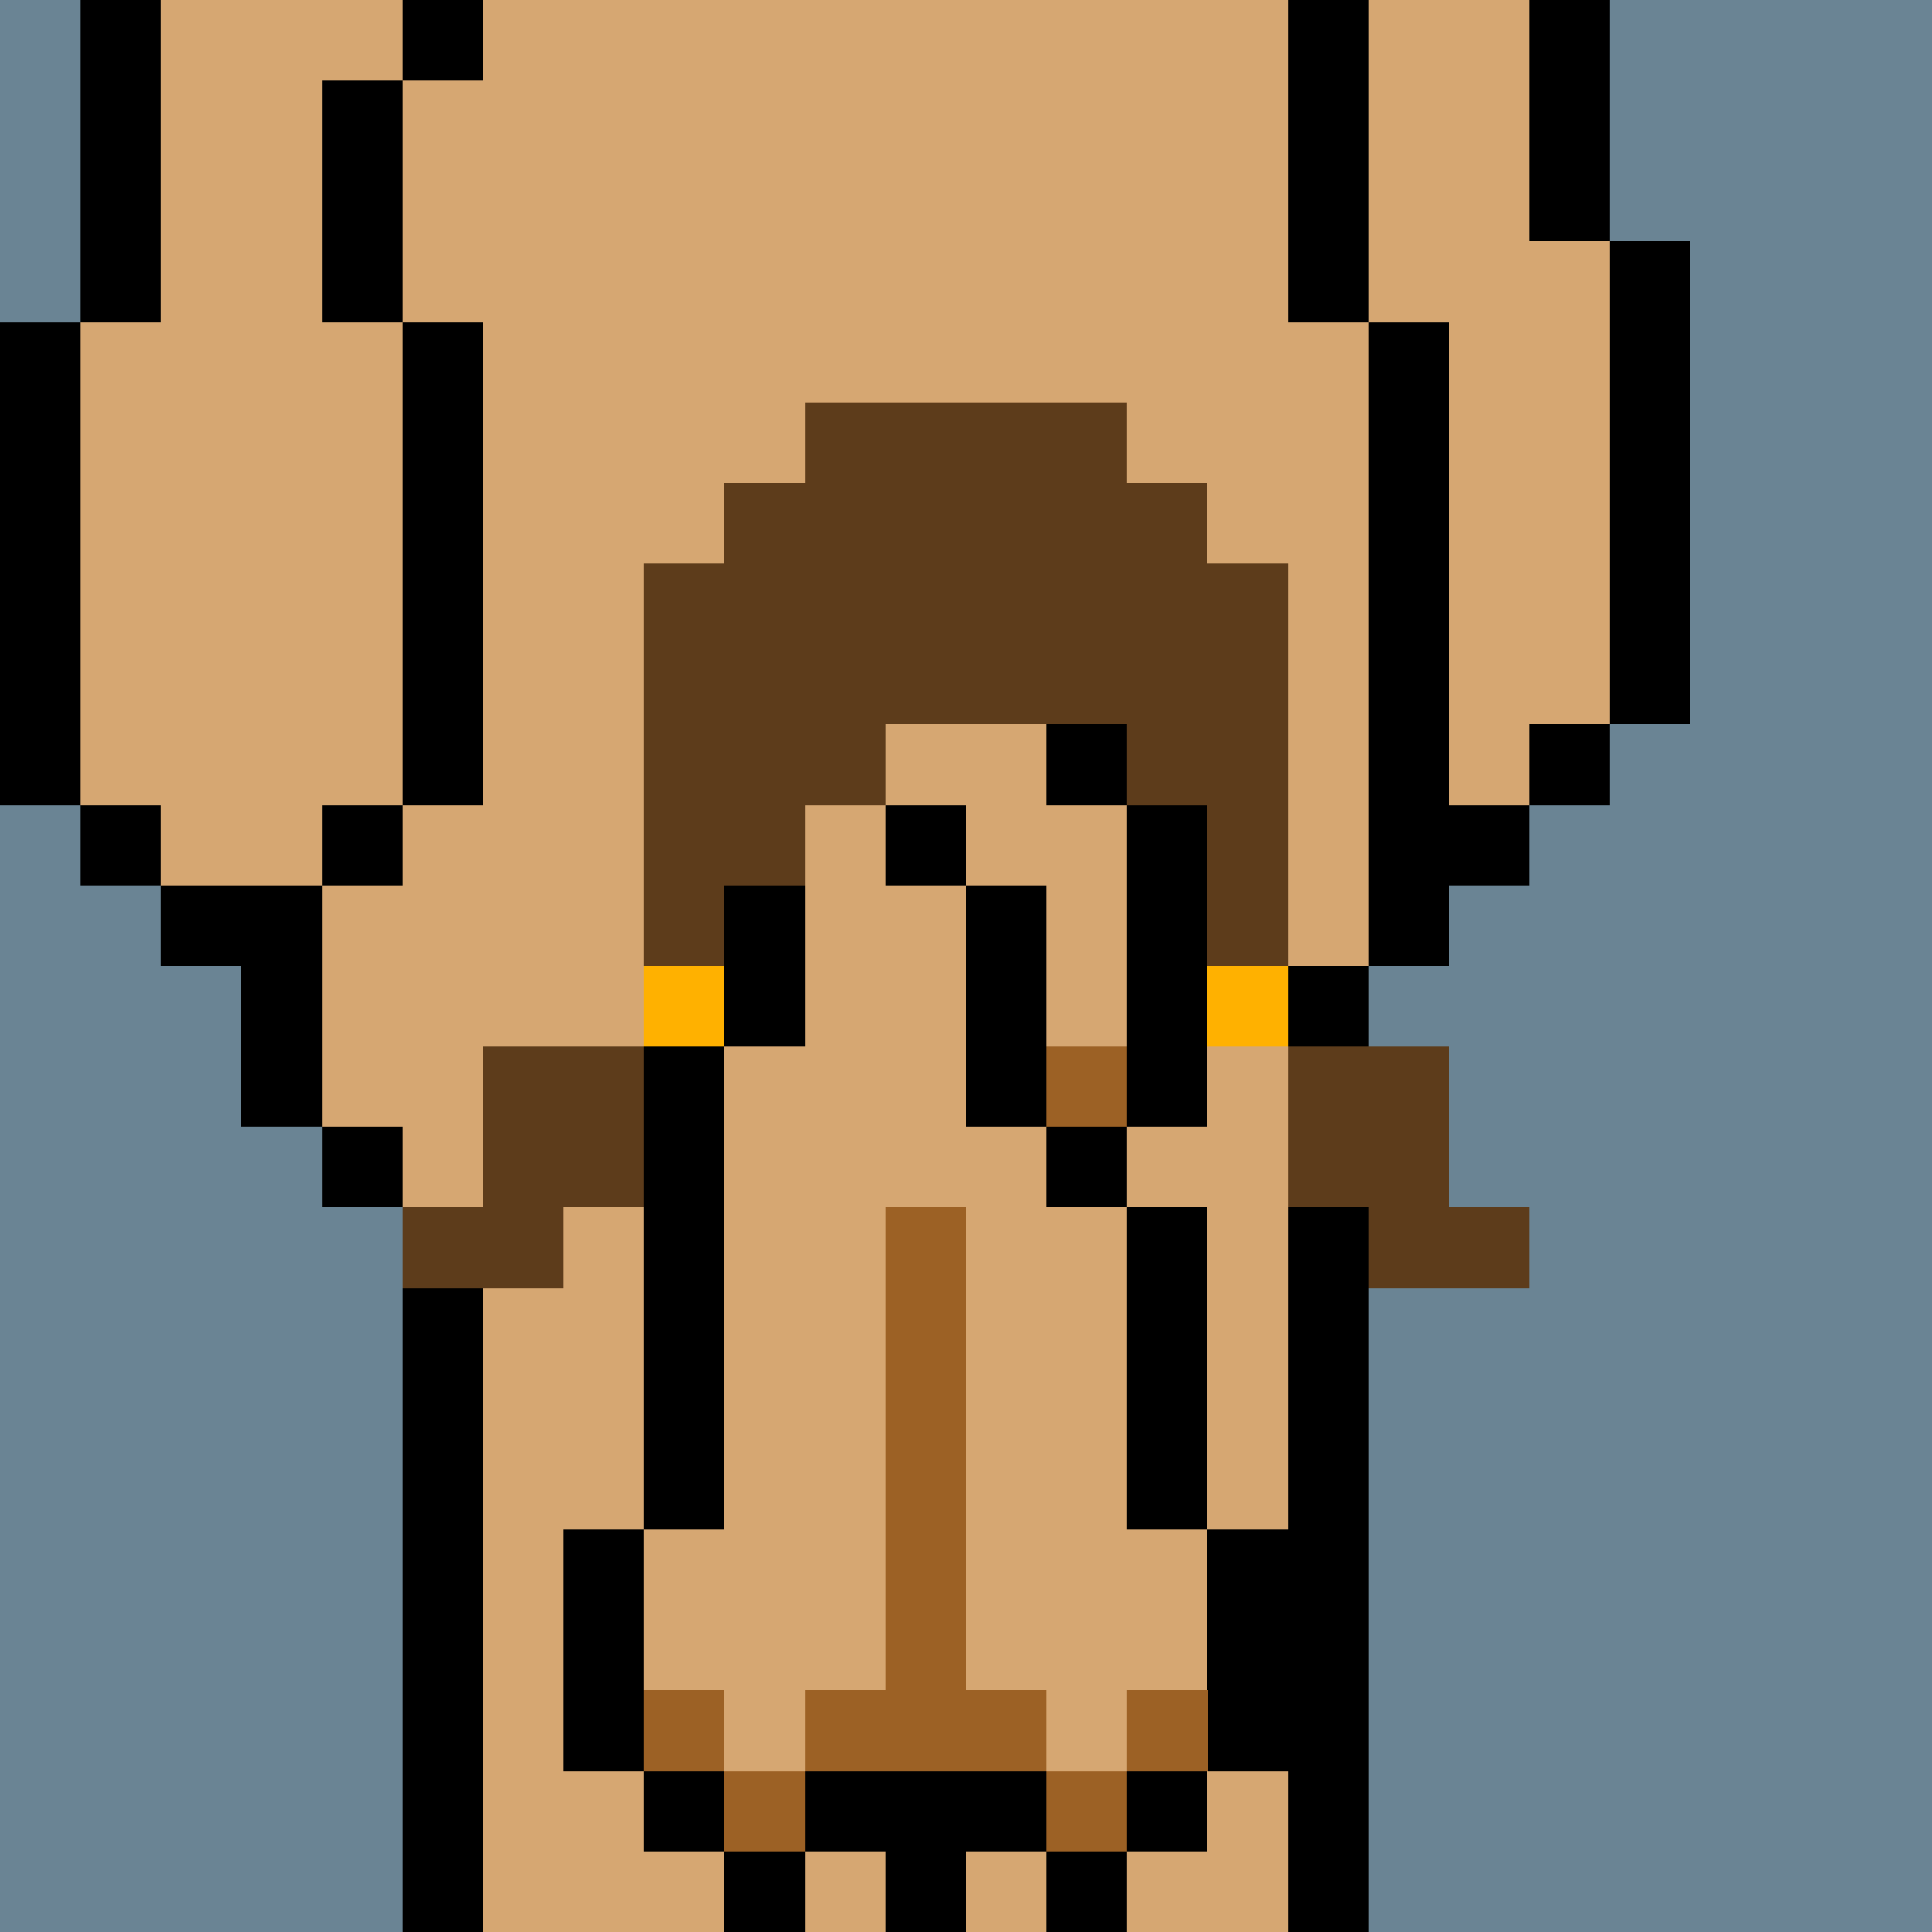
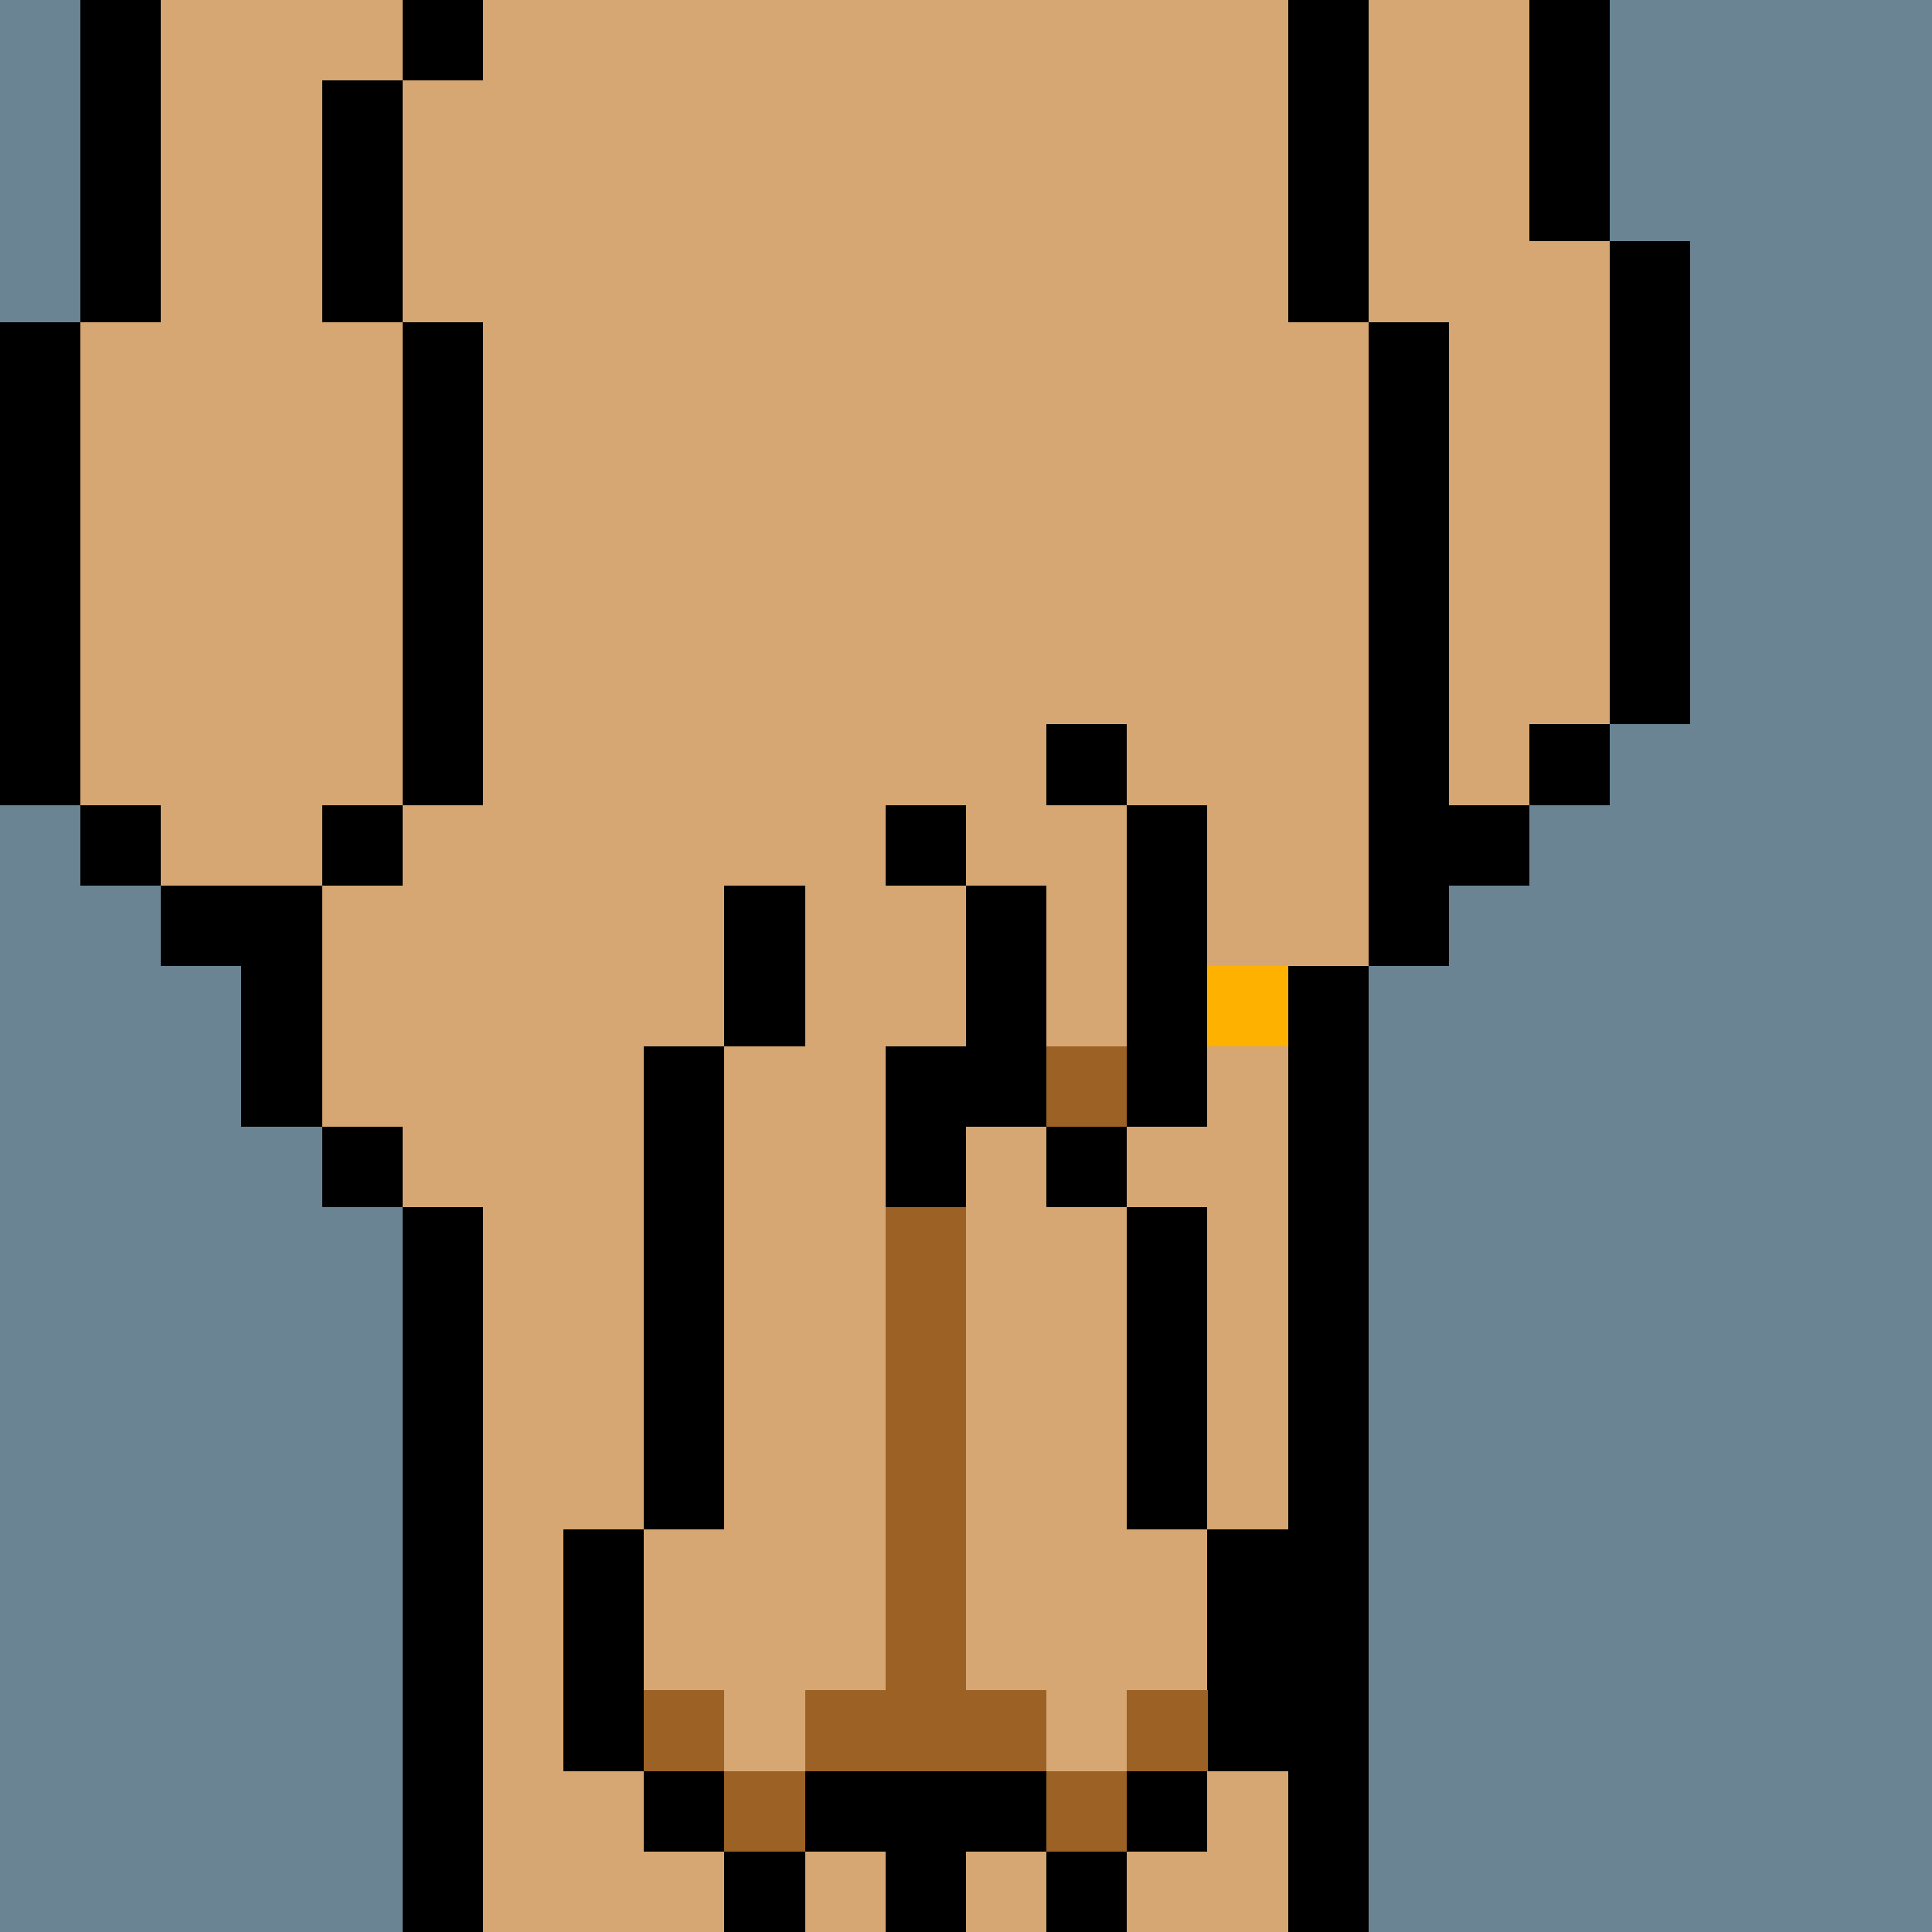
<svg xmlns="http://www.w3.org/2000/svg" width="336" height="336" viewBox="0 0 24 24" fill-rule="evenodd" shape-rendering="crispEdges">
  <path id="bg" fill="#6a8494" d="M0 0h24v24H0z" />
  <g id="bods.002">
    <path d="M12 24V13h-1v11h1zm-6 0v-9H5v9h1zm11 0V12h-1v12h1zM5 14H4v1h1v-1zm-3-2h1v2h1v-3H2v1zm3-2H4v1h1v-1zm-3 0H1v1h1v-1zm16 2v-1h1v-1h-1V4h-1v8h1zM1 10V4H0v6h1zm5 0V4H5v6h1zm14-1h-1v1h1V9zm1 0V3h-1v6h1zm-4-5V0h-1v4h1zM5 4V1H4v3h1zM2 4V0H1v4h1zm18-1V0h-1v3h1zM6 0H5v1h1V0z" />
    <path fill="#d6a772" d="M16 4V0H6v1H5v3h1v6H5v1H4v3h1v1h1v9h5V13h1v11h4V12h1V4h-1zM2 11h2v-1h1V4H4V1h1V0H2v4H1v6h1v1zm17-8V0h-2v4h1v6h1V9h1V3h-1z" />
  </g>
  <g id="pube.101">
-     <path fill="#5d3c1b" d="M18 15v-2h-2v2h1v1h2v-1h-1zM8 15v-2H6v2H5v1h2v-1h1zm2-2v-3h1V9h3v1h1v2h1V7h-1V6h-1V5h-4v1H9v1H8v5h1v1h1z" />
-     <path fill="#ffb100" d="M16 12h-1v1h1v-1zm-7 0H8v1h1v-1z" />
+     <path fill="#ffb100" d="M16 12h-1v1h1v-1zm-7 0H8h1v-1z" />
  </g>
  <g id="junk.059">
-     <path fill="#d6a772" d="M13 10V9h-1v2h1v2h1v-3h-1zm-1 4v-3h-1v-1h-1v3H9v6H8v2h1v1h1v-1h1v-6h1v6h1v1h1v-1h1v-2h-1v-4h-1v-1h-1z" />
    <path d="M14 23h-1v1h1v-1zm-4 0H9v1h1v-1zm3-1h-3v1h3v-1zm2 0h-1v1h1v-1zm-6 0H8v1h1v-1zm-1 0v-3H7v3h1zm8 0v-3h-1v3h1zm-1-3v-4h-1v4h1zm-6 0v-6H8v6h1zm5-5h-1v1h1v-1zm-1 0v-3h-1v3h1zm2 0v-4h-1v4h1zm-5-1v-2H9v2h1zm2-3h-1v1h1v-1zm2-1h-1v1h1V9z" />
    <path fill="#9c6125" d="M10 22H9v1h1v-1zm4 0h-1v1h1v-1zm-5-1H8v1h1v-1zm4 0h-1v-6h-1v6h-1v1h3v-1zm2 0h-1v1h1v-1zm-1-8h-1v1h1v-1z" />
  </g>
</svg>